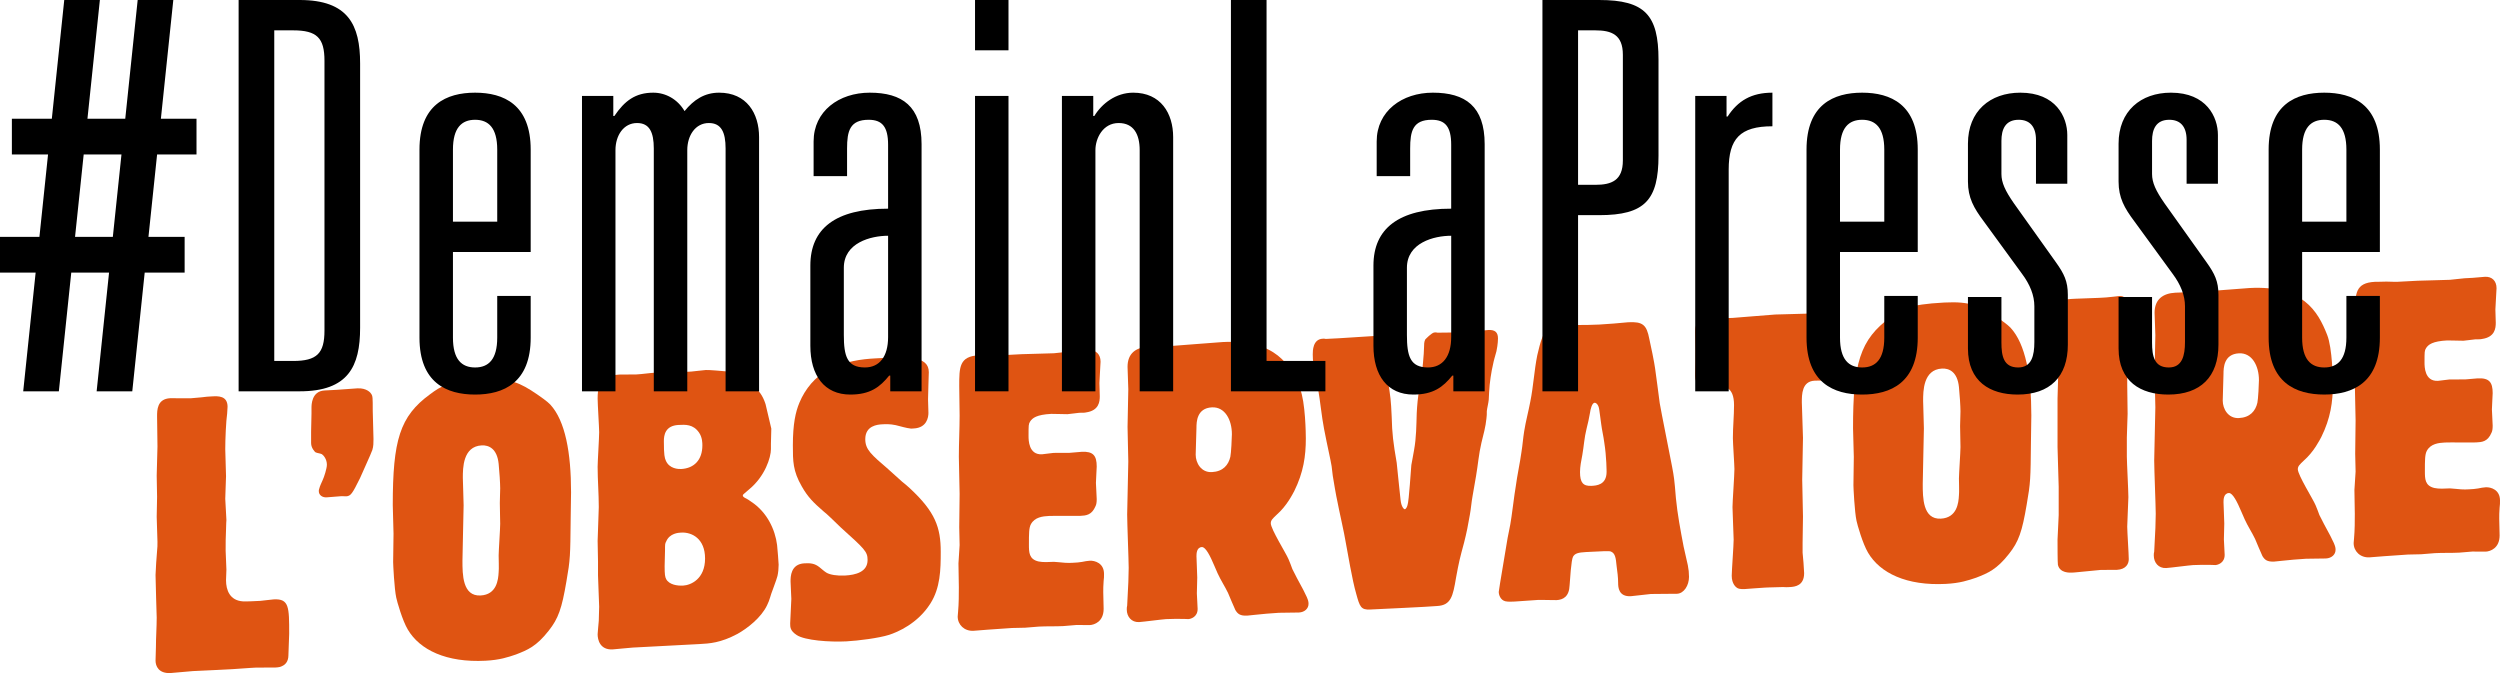
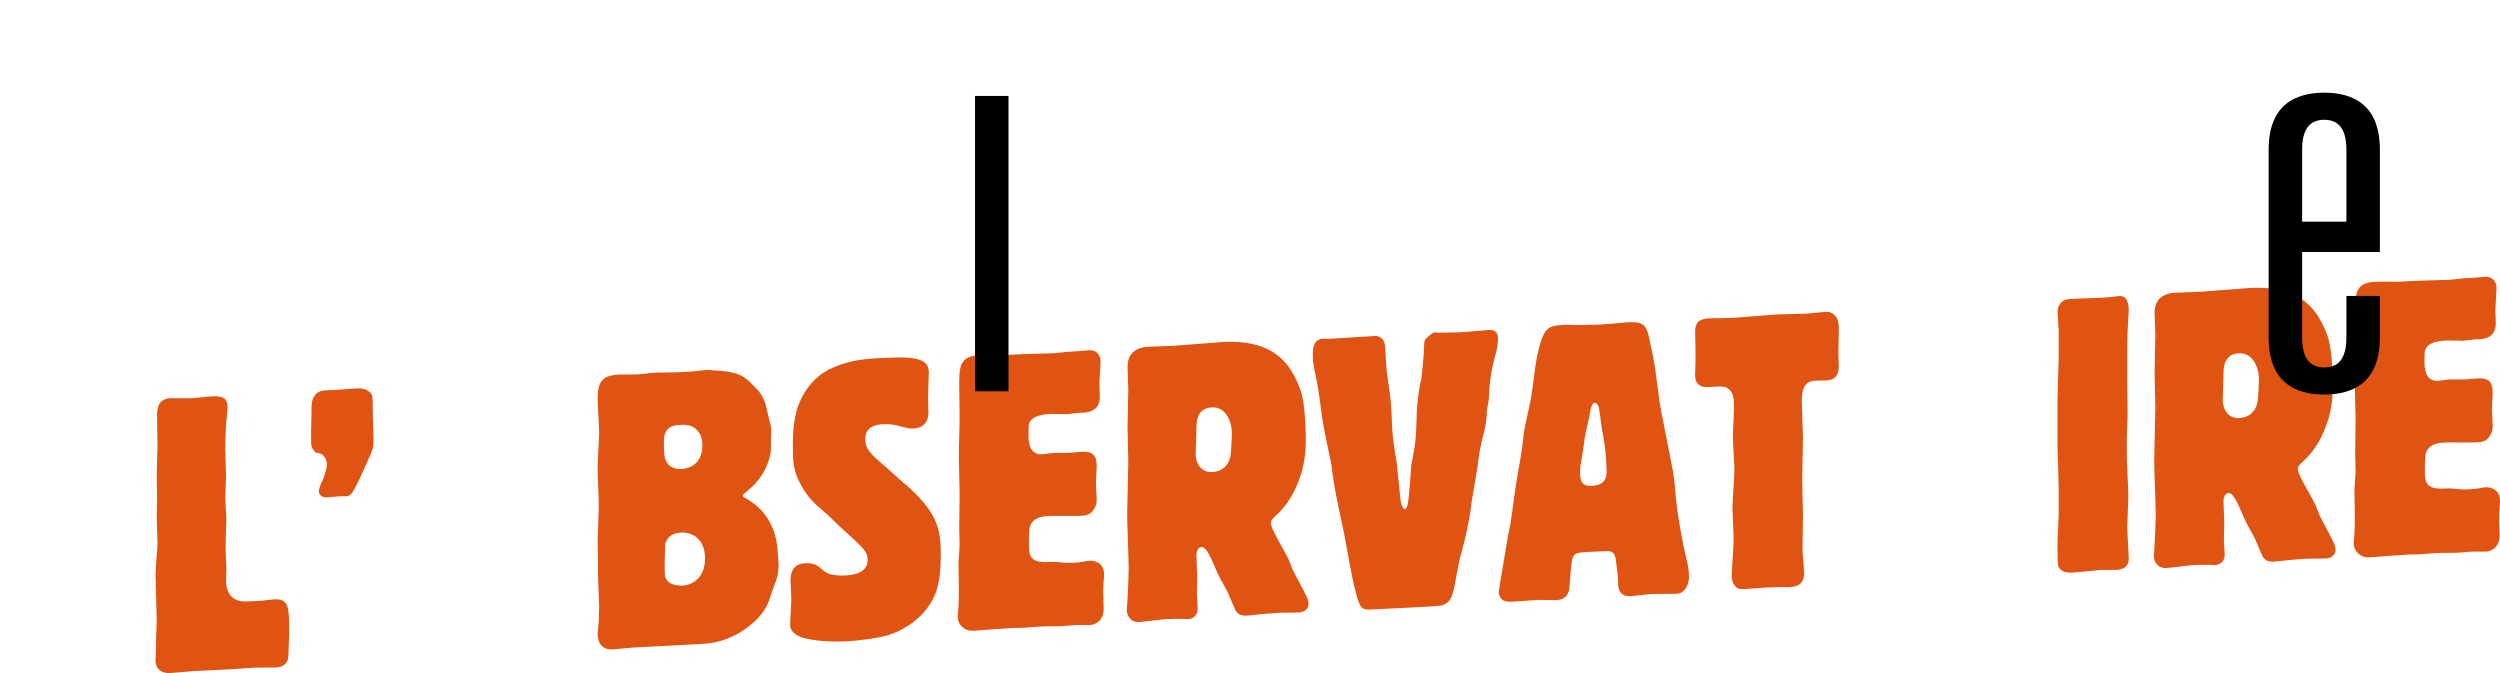
<svg xmlns="http://www.w3.org/2000/svg" width="156" height="42" viewBox="0 0 156 42" fill="none">
  <path d="M10.62 24.848C10.788 24.839 11.677 24.864 11.893 24.853C12.133 24.84 12.35 24.805 12.566 24.794C12.806 24.757 13.022 24.745 13.238 24.734C13.599 24.715 14.2 24.683 14.2 25.385C14.2 25.53 14.175 25.652 14.175 25.798C14.104 26.285 14.056 27.4 14.056 28.029C14.056 28.271 14.104 29.454 14.104 29.72C14.104 29.914 14.056 30.908 14.056 31.126C14.056 31.32 14.128 32.235 14.128 32.453C14.128 32.55 14.104 32.696 14.104 33.059C14.08 33.447 14.08 33.955 14.08 34.366C14.08 34.536 14.128 35.355 14.128 35.549C14.128 35.622 14.104 36.107 14.104 36.203C14.104 36.832 14.344 37.473 15.161 37.526C15.329 37.542 16.002 37.506 16.242 37.494C16.363 37.487 16.939 37.409 17.083 37.401C18.045 37.35 18.045 37.883 18.045 39.552C18.045 39.745 17.997 40.667 17.997 40.885C17.997 41.272 17.805 41.475 17.612 41.558C17.516 41.612 17.42 41.641 17.179 41.654C17.036 41.661 16.338 41.65 16.194 41.657C16.026 41.642 15.257 41.706 15.089 41.715C14.656 41.762 12.518 41.85 12.037 41.876C11.845 41.886 10.86 41.986 10.643 41.998C9.899 42.037 9.706 41.563 9.706 41.224C9.706 41.103 9.73 40.497 9.73 40.376C9.73 39.771 9.778 39.14 9.778 38.535C9.778 38.462 9.706 36.289 9.706 35.878C9.706 35.66 9.778 34.616 9.802 34.373C9.826 34.178 9.826 34.009 9.826 33.815C9.826 33.597 9.778 32.487 9.778 32.245C9.778 32.052 9.802 31.204 9.802 31.01C9.802 30.575 9.778 30.117 9.778 29.681C9.778 29.415 9.826 28.155 9.826 27.864C9.826 27.235 9.802 26.608 9.802 25.979C9.802 25.592 9.802 24.891 10.62 24.848Z" fill="#DF5412" />
  <path d="M20.976 24.327C21.168 24.317 22.105 24.243 22.297 24.233C22.898 24.201 23.139 24.527 23.162 24.575C23.259 24.715 23.259 24.811 23.259 25.634C23.259 25.9 23.306 27.131 23.306 27.397C23.306 27.615 23.306 27.857 23.234 28.078C23.186 28.25 22.489 29.762 22.465 29.836C21.985 30.805 21.889 30.955 21.6 30.97C21.576 30.972 21.36 30.959 21.312 30.961C21.192 30.967 20.543 31.026 20.375 31.035C20.11 31.048 19.894 30.891 19.894 30.649C19.894 30.601 19.894 30.552 19.918 30.503C19.966 30.306 20.062 30.132 20.134 29.959C20.23 29.76 20.398 29.219 20.398 29.002C20.398 28.639 20.182 28.408 20.086 28.341C19.942 28.276 19.797 28.283 19.677 28.217C19.654 28.195 19.413 27.965 19.413 27.651V26.925C19.413 26.78 19.437 26.004 19.437 25.811V25.448C19.437 25.279 19.437 24.408 20.254 24.365L20.976 24.327Z" fill="#DF5412" />
-   <path d="M26.839 24.599C27.512 24.104 27.921 23.792 30.203 23.672C31.837 23.586 32.462 23.891 33.52 24.61C33.688 24.722 34.168 25.06 34.337 25.244C35.274 26.26 35.634 28.248 35.634 30.716C35.634 31.272 35.61 31.83 35.61 32.386C35.586 34.686 35.586 34.904 35.346 36.271C35.057 37.979 34.841 38.595 34.241 39.353C33.472 40.337 32.919 40.559 32.198 40.839C31.694 41.011 31.189 41.182 30.3 41.229C27.849 41.358 26.191 40.55 25.446 39.283C25.11 38.721 24.773 37.528 24.725 37.289C24.605 36.739 24.532 35.219 24.532 35.074C24.532 34.832 24.556 33.573 24.556 33.307C24.556 33.041 24.509 31.809 24.509 31.519C24.509 27.479 24.941 25.981 26.839 24.599ZM28.881 29.814C28.881 30.055 28.93 31.238 28.93 31.529C28.93 32.012 28.857 34.435 28.857 34.992C28.857 35.839 28.857 37.217 29.987 37.158C30.996 37.105 31.092 36.181 31.116 35.695C31.14 35.549 31.116 34.824 31.116 34.655C31.116 34.389 31.212 33.005 31.212 32.69C31.212 32.255 31.189 31.821 31.189 31.385C31.189 31.264 31.212 30.61 31.212 30.465C31.212 30.174 31.165 29.403 31.116 28.946C31.02 27.983 30.492 27.769 30.059 27.792C28.881 27.854 28.881 29.209 28.881 29.814Z" fill="#DF5412" />
  <path d="M37.316 35.031C37.316 34.861 37.292 33.967 37.292 33.75C37.292 33.459 37.364 31.98 37.364 31.641C37.364 30.794 37.292 29.952 37.292 29.129C37.292 28.815 37.388 27.31 37.388 26.971C37.388 26.681 37.292 25.21 37.292 24.872C37.292 23.662 37.725 23.422 38.662 23.372C38.806 23.365 39.551 23.374 39.695 23.366C40.104 23.345 40.512 23.275 40.921 23.253C41.113 23.243 42.026 23.244 42.243 23.232L43.131 23.186C43.252 23.179 43.9 23.097 44.045 23.089C44.261 23.078 45.102 23.155 45.27 23.17C46.304 23.333 46.496 23.541 47.048 24.093C47.337 24.392 47.577 24.621 47.77 25.216C47.794 25.359 48.106 26.601 48.13 26.745C48.13 26.89 48.106 27.545 48.106 27.69V28.028C48.106 28.537 47.746 29.716 46.736 30.544C46.376 30.853 46.352 30.855 46.352 30.927C46.352 31 46.472 31.066 46.568 31.109C46.688 31.175 46.784 31.243 46.88 31.31C47.866 31.96 48.37 33.047 48.49 34.008C48.514 34.176 48.587 35.164 48.587 35.236C48.587 35.478 48.563 35.721 48.514 35.942C48.466 36.114 48.442 36.187 48.226 36.779C48.082 37.126 48.034 37.442 47.866 37.766C47.505 38.535 46.64 39.209 46.015 39.557C44.958 40.121 44.261 40.157 43.636 40.19L39.479 40.409C39.286 40.419 38.422 40.512 38.229 40.523C37.436 40.564 37.292 39.919 37.292 39.58C37.292 39.483 37.34 39.045 37.364 38.73C37.364 38.439 37.388 38.148 37.388 37.857C37.388 37.591 37.316 36.216 37.316 35.902V35.031ZM41.425 27.532C41.425 28.403 41.473 28.57 41.545 28.736C41.761 29.257 42.338 29.275 42.507 29.266C43.323 29.223 43.828 28.688 43.828 27.794C43.828 27.648 43.828 27.285 43.612 26.982C43.252 26.469 42.771 26.494 42.339 26.517C41.497 26.561 41.425 27.17 41.425 27.532ZM41.569 33.791C41.497 33.916 41.497 33.964 41.497 34.351C41.497 34.496 41.473 35.175 41.473 35.32C41.473 35.852 41.497 35.996 41.569 36.137C41.761 36.49 42.266 36.56 42.626 36.541C43.107 36.516 43.996 36.131 43.996 34.849C43.996 33.615 43.179 33.198 42.507 33.233C42.339 33.242 41.785 33.271 41.569 33.791Z" fill="#DF5412" />
  <path d="M49.884 25.128C50.244 24.262 50.869 23.504 51.686 23.074C52.767 22.533 53.776 22.407 54.618 22.363C56.612 22.258 57.958 22.187 57.958 23.227C57.958 23.276 57.91 24.657 57.91 24.923C57.91 25.044 57.934 25.624 57.934 25.769C57.934 26.035 57.838 26.693 57.02 26.736L56.852 26.745C56.54 26.713 56.228 26.608 55.891 26.529C55.531 26.451 55.242 26.467 55.05 26.477C54.762 26.492 53.993 26.557 53.993 27.403C53.993 28.056 54.377 28.375 55.41 29.264C55.675 29.492 56.059 29.859 56.299 30.064C56.468 30.2 56.612 30.314 56.756 30.451C58.365 31.939 58.702 32.913 58.702 34.437C58.702 35.55 58.678 36.688 58.053 37.665C57.26 38.916 56.011 39.441 55.482 39.614C54.834 39.818 53.56 39.981 52.815 40.021C51.782 40.075 50.22 39.964 49.715 39.627C49.307 39.358 49.307 39.141 49.307 38.899C49.307 38.681 49.379 37.613 49.379 37.371C49.379 37.226 49.331 36.454 49.331 36.285C49.331 35.995 49.331 35.197 50.196 35.151C50.604 35.13 50.845 35.166 51.133 35.392C51.277 35.506 51.422 35.643 51.566 35.732C51.782 35.866 52.238 35.939 52.719 35.914C53.392 35.878 54.137 35.694 54.137 34.944C54.137 34.412 53.945 34.252 52.455 32.904C52.311 32.766 51.566 32.031 51.373 31.896C50.772 31.371 50.412 31.027 50.028 30.346C49.475 29.383 49.475 28.778 49.475 27.786C49.475 26.456 49.644 25.697 49.884 25.128Z" fill="#DF5412" />
  <path d="M67.186 21.92C67.306 21.913 67.835 21.861 67.955 21.855C68.387 21.832 68.675 22.107 68.675 22.567C68.675 22.761 68.603 23.683 68.603 23.901C68.603 23.998 68.627 24.577 68.627 24.723C68.627 25.061 68.579 25.62 67.762 25.736C67.69 25.764 67.426 25.754 67.354 25.757C67.257 25.762 66.729 25.839 66.609 25.845C66.465 25.853 65.768 25.817 65.599 25.826C64.686 25.874 64.422 26.081 64.278 26.306C64.181 26.457 64.181 26.53 64.181 27.207C64.181 27.448 64.181 28.392 65.022 28.348C65.118 28.343 65.623 28.268 65.743 28.261C65.888 28.254 66.561 28.267 66.728 28.258C66.825 28.253 67.377 28.2 67.497 28.193C68.218 28.155 68.435 28.434 68.435 29.112C68.435 29.257 68.386 29.961 68.386 30.13C68.386 30.275 68.435 30.974 68.435 31.144C68.435 31.361 68.41 31.484 68.362 31.583C68.122 32.152 67.762 32.171 67.401 32.19C67.137 32.203 65.743 32.18 65.455 32.196C65.07 32.216 64.566 32.266 64.326 32.715C64.205 32.939 64.205 33.302 64.205 33.979C64.205 34.463 64.205 34.898 64.806 35.036C65.07 35.094 65.455 35.074 65.767 35.058C66.007 35.069 66.248 35.105 66.464 35.118C66.633 35.133 66.801 35.125 66.969 35.116C67.161 35.106 67.354 35.096 67.522 35.062C67.69 35.029 67.834 34.998 68.002 34.989C68.315 34.972 68.891 35.136 68.891 35.813C68.891 35.958 68.891 36.103 68.867 36.25C68.843 36.517 68.843 36.783 68.843 36.952C68.843 37.097 68.867 37.822 68.867 37.992C68.867 38.79 68.291 38.99 68.002 39.005C67.882 39.011 67.281 38.994 67.161 39C67.041 39.007 66.489 39.06 66.344 39.068C65.839 39.094 65.335 39.072 64.831 39.099C64.71 39.105 64.11 39.161 63.965 39.169C63.846 39.175 63.268 39.181 63.148 39.187C62.932 39.199 61.875 39.279 61.658 39.29C61.514 39.297 60.89 39.355 60.745 39.362C60.169 39.392 59.76 38.978 59.76 38.471C59.76 38.373 59.784 38.275 59.784 38.179C59.832 37.668 59.832 37.063 59.832 36.652C59.832 36.434 59.808 35.371 59.808 35.153C59.808 34.984 59.88 34.182 59.88 34.013C59.88 33.843 59.856 33.07 59.856 32.901C59.856 32.611 59.88 31.158 59.88 30.82C59.88 30.505 59.832 28.863 59.832 28.5C59.832 27.653 59.88 26.779 59.88 25.933C59.88 25.667 59.856 24.386 59.856 24.096C59.856 22.91 59.856 22.233 61.082 22.169C61.202 22.162 61.49 22.171 61.803 22.155C62.091 22.164 62.404 22.172 62.5 22.167L63.749 22.101C64.038 22.086 65.456 22.06 65.768 22.043C65.888 22.037 66.537 21.955 66.681 21.947L67.186 21.92Z" fill="#DF5412" />
  <path d="M76.293 21.344C79.609 21.17 80.547 22.789 81.123 24.259C81.46 25.088 81.484 27.094 81.484 27.361C81.484 28.449 81.34 29.473 80.763 30.64C80.667 30.814 80.307 31.559 79.658 32.126C79.418 32.356 79.297 32.459 79.297 32.653C79.297 33.015 80.258 34.537 80.403 34.892C80.499 35.105 80.571 35.319 80.643 35.509C80.739 35.697 80.835 35.886 80.931 36.075C81.604 37.297 81.652 37.464 81.652 37.681C81.652 37.972 81.412 38.203 81.052 38.221C80.859 38.231 79.994 38.228 79.802 38.238C79.489 38.255 78.576 38.327 78.288 38.367C78.144 38.374 78 38.406 77.831 38.414C77.375 38.438 77.231 38.301 77.087 38.067C77.014 37.925 76.702 37.168 76.63 37.002C76.438 36.601 76.174 36.204 75.981 35.779C75.909 35.613 75.837 35.447 75.765 35.282C75.525 34.714 75.237 34.124 74.996 34.137C74.66 34.155 74.66 34.566 74.66 34.711C74.66 34.88 74.708 35.821 74.708 36.038C74.708 36.184 74.684 36.862 74.684 37.032C74.684 37.153 74.732 37.852 74.732 37.997C74.732 38.505 74.299 38.624 74.155 38.632C74.059 38.637 73.987 38.616 73.891 38.621C73.674 38.609 73.002 38.62 72.761 38.633C72.545 38.644 71.32 38.805 71.079 38.818C70.599 38.843 70.311 38.471 70.311 38.036C70.311 37.963 70.311 37.866 70.335 37.793C70.406 36.58 70.43 35.852 70.43 35.441C70.43 34.958 70.335 32.64 70.335 32.108C70.335 31.648 70.406 29.298 70.406 28.79C70.406 28.475 70.359 26.978 70.359 26.639C70.359 26.3 70.406 24.653 70.406 24.29C70.406 24.073 70.359 23.107 70.359 22.89C70.359 22.043 70.887 21.677 71.656 21.636C71.873 21.625 72.978 21.591 73.242 21.577C73.674 21.554 75.812 21.369 76.293 21.344ZM74.659 26.704C74.659 26.921 74.611 28.109 74.611 28.375C74.611 28.883 74.948 29.494 75.621 29.459C76.318 29.423 76.654 29.018 76.774 28.503C76.822 28.283 76.87 27.337 76.87 27.095C76.87 26.2 76.438 25.376 75.621 25.419C74.683 25.469 74.659 26.317 74.659 26.704Z" fill="#DF5412" />
  <path d="M83.55 21.107C83.886 21.089 85.424 20.984 85.784 20.965C86.001 20.954 86.409 21.053 86.433 21.681C86.505 22.886 86.505 23.032 86.602 23.704C86.77 24.808 86.794 24.928 86.842 26.014C86.866 27.053 86.938 27.63 87.154 28.876C87.178 29.02 87.346 30.85 87.394 31.186C87.442 31.643 87.611 31.779 87.659 31.777C87.731 31.773 87.803 31.624 87.827 31.526C87.923 31.279 88.043 29.216 88.067 29.021C88.115 28.729 88.187 28.41 88.236 28.093C88.38 27.311 88.38 26.537 88.404 25.786C88.428 25.277 88.476 24.766 88.572 24.229C88.596 24.034 88.644 23.839 88.692 23.642C88.74 23.228 88.861 22.061 88.861 21.65C88.861 21.505 88.861 21.336 88.933 21.187C88.957 21.161 89.341 20.754 89.51 20.745C89.582 20.741 89.629 20.738 89.701 20.759C89.798 20.753 90.639 20.758 91.119 20.733C91.288 20.724 92.104 20.657 92.297 20.646C92.369 20.642 92.777 20.597 92.873 20.592C93.282 20.57 93.474 20.73 93.474 21.116C93.474 21.165 93.474 21.455 93.378 21.92C93.306 22.19 93.21 22.485 93.162 22.754C93.066 23.146 92.945 23.902 92.922 24.46C92.922 24.629 92.897 24.799 92.897 24.945C92.873 25.188 92.802 25.433 92.777 25.652C92.777 25.822 92.777 25.967 92.754 26.113C92.706 26.624 92.561 27.14 92.441 27.63C92.273 28.34 92.225 29.02 92.105 29.704C92.032 30.119 91.961 30.534 91.889 30.949C91.816 31.339 91.792 31.728 91.72 32.119C91.624 32.705 91.504 33.292 91.36 33.855C91.096 34.837 91.047 35.009 90.855 36.059C90.663 37.206 90.543 37.769 89.678 37.815C89.101 37.869 86.169 37.999 85.496 38.034C84.92 38.065 84.847 37.851 84.631 37.064C84.367 36.158 84.103 34.503 83.959 33.761C83.91 33.4 83.526 31.703 83.454 31.296C83.381 30.985 83.213 30.002 83.165 29.69C83.142 29.498 83.118 29.281 83.093 29.089C83.069 28.969 83.045 28.826 83.021 28.706C82.612 26.767 82.565 26.552 82.42 25.447C82.324 24.678 82.18 23.791 82.06 23.265C81.964 22.786 81.916 22.547 81.916 22.111C81.916 21.893 81.916 21.167 82.54 21.135C82.589 21.132 82.661 21.128 82.733 21.149L83.55 21.107Z" fill="#DF5412" />
  <path d="M94.94 28.201C95.012 27.761 95.036 27.349 95.109 26.91C95.205 26.3 95.373 25.686 95.493 25.051C95.685 24.097 95.733 23.127 95.925 22.173C96.31 20.46 96.55 20.326 97.559 20.273C97.824 20.259 98.088 20.27 98.353 20.28C98.833 20.279 99.314 20.278 99.795 20.252C100.395 20.22 100.996 20.165 101.597 20.109C102.51 20.061 102.75 20.266 102.918 21.152C102.991 21.439 103.255 22.755 103.279 22.996C103.327 23.283 103.519 24.822 103.567 25.158C103.664 25.734 104.216 28.462 104.336 29.109C104.456 29.756 104.48 29.876 104.576 31.08C104.673 32.091 104.865 33.097 105.057 34.103C105.153 34.485 105.225 34.892 105.321 35.274C105.37 35.514 105.394 35.754 105.394 35.996C105.394 36.528 105.081 37.029 104.649 37.051C104.409 37.064 103.279 37.051 103.015 37.065C102.846 37.074 101.957 37.193 101.765 37.203C100.996 37.244 100.972 36.64 100.972 36.374C100.972 36.035 100.924 35.675 100.876 35.315C100.828 34.785 100.78 34.521 100.516 34.414C100.42 34.371 99.939 34.397 98.978 34.447C98.472 34.474 98.281 34.532 98.16 34.732C98.04 34.932 97.968 36.218 97.944 36.509C97.92 37.236 97.535 37.426 97.127 37.447C96.959 37.456 96.166 37.425 95.974 37.436C95.781 37.446 94.748 37.524 94.507 37.537C94.315 37.547 94.123 37.557 93.931 37.519C93.618 37.438 93.522 37.105 93.522 36.935C93.522 36.815 94.051 33.763 94.075 33.568C94.123 33.3 94.195 33.005 94.244 32.712C94.316 32.37 94.508 30.739 94.58 30.372C94.676 29.642 94.844 28.907 94.94 28.201ZM98.593 29.46C98.593 30.113 98.785 30.345 99.314 30.317C99.602 30.302 100.251 30.268 100.251 29.445C100.251 29.445 100.251 28.502 100.107 27.615C100.059 27.23 99.963 26.848 99.915 26.464C99.867 26.151 99.842 25.863 99.795 25.575C99.747 25.19 99.555 25.128 99.506 25.131C99.338 25.139 99.242 25.555 99.218 25.75C99.169 26.043 99.074 26.484 99.001 26.753C98.858 27.317 98.833 27.851 98.737 28.388C98.665 28.755 98.593 29.122 98.593 29.46Z" fill="#DF5412" />
  <path d="M112.458 29.94C112.458 30.255 112.506 31.873 112.506 32.236C112.506 32.478 112.482 33.64 112.482 33.882V34.487C112.506 34.679 112.578 35.57 112.578 35.764C112.578 36.538 112.025 36.615 111.689 36.633C111.545 36.641 111.401 36.648 111.256 36.632C110.704 36.637 109.887 36.679 110.127 36.667C109.742 36.687 109.046 36.748 108.877 36.757C108.589 36.772 108.469 36.73 108.396 36.685C108.324 36.641 108.06 36.437 108.06 35.929C108.06 35.614 108.18 34.036 108.18 33.673C108.18 33.383 108.108 31.983 108.108 31.645C108.108 31.306 108.228 29.654 108.228 29.268C108.228 29.002 108.132 27.652 108.132 27.338C108.132 26.636 108.204 25.955 108.204 25.277C108.204 24.092 107.555 24.102 107.195 24.121L106.546 24.155C106.089 24.179 105.777 23.929 105.777 23.469V23.3C105.801 22.887 105.801 22.307 105.801 21.871C105.801 21.726 105.777 20.905 105.777 20.736C105.777 20.348 105.825 19.91 106.594 19.87C106.715 19.863 107.027 19.847 107.339 19.855C107.652 19.839 107.964 19.846 108.084 19.84C108.469 19.82 110.343 19.649 110.776 19.626C111.064 19.611 112.385 19.59 112.698 19.573C112.89 19.563 113.708 19.472 113.9 19.462C114.019 19.456 114.404 19.436 114.62 19.859C114.716 19.999 114.74 20.143 114.74 20.724C114.74 20.917 114.716 21.838 114.716 22.031C114.716 22.152 114.74 22.756 114.74 22.877C114.74 23.239 114.62 23.706 113.995 23.738C113.923 23.742 113.347 23.748 113.227 23.755C112.434 23.796 112.434 24.619 112.434 25.103C112.434 25.417 112.506 26.986 112.506 27.325C112.506 27.712 112.458 29.529 112.458 29.94Z" fill="#DF5412" />
-   <path d="M117.96 19.805C118.633 19.309 119.042 18.998 121.325 18.878C122.959 18.792 123.584 19.097 124.641 19.816C124.809 19.928 125.29 20.266 125.458 20.45C126.395 21.466 126.755 23.454 126.755 25.922C126.755 26.478 126.731 27.036 126.731 27.592C126.707 29.892 126.707 30.109 126.467 31.477C126.179 33.185 125.963 33.801 125.362 34.559C124.593 35.542 124.04 35.765 123.32 36.045C122.815 36.217 122.31 36.388 121.421 36.435C118.97 36.564 117.312 35.756 116.567 34.489C116.231 33.926 115.894 32.734 115.846 32.495C115.726 31.945 115.654 30.425 115.654 30.279C115.654 30.038 115.678 28.778 115.678 28.512C115.678 28.246 115.63 27.015 115.63 26.725C115.629 22.685 116.062 21.186 117.96 19.805ZM120.003 25.019C120.003 25.261 120.051 26.444 120.051 26.734C120.051 27.218 119.979 29.641 119.979 30.198C119.979 31.044 119.979 32.423 121.108 32.364C122.118 32.31 122.214 31.386 122.238 30.901C122.262 30.755 122.238 30.03 122.238 29.861C122.238 29.595 122.334 28.211 122.334 27.896C122.334 27.461 122.31 27.027 122.31 26.591C122.31 26.47 122.334 25.816 122.334 25.671C122.334 25.38 122.286 24.609 122.238 24.152C122.141 23.189 121.613 22.975 121.18 22.998C120.003 23.06 120.003 24.414 120.003 25.019Z" fill="#DF5412" />
  <path d="M132.715 28.487C132.715 28.85 132.811 30.61 132.811 31.022C132.811 31.288 132.739 32.574 132.739 32.864C132.739 33.154 132.835 34.577 132.835 34.891C132.835 35.182 132.667 35.529 132.09 35.559C131.946 35.567 131.249 35.555 131.081 35.564C130.84 35.577 129.687 35.71 129.447 35.722L129.302 35.73C129.159 35.737 128.534 35.77 128.414 35.245C128.39 35.149 128.39 33.891 128.39 33.673C128.39 33.456 128.462 32.387 128.462 32.145V30.379C128.462 30.017 128.39 28.278 128.39 27.892V24.868C128.39 24.505 128.462 22.686 128.462 22.275V20.63C128.462 20.461 128.39 19.642 128.39 19.473C128.39 19.038 128.654 18.83 128.774 18.751C128.918 18.671 129.039 18.665 129.495 18.641C129.711 18.629 130.745 18.599 130.985 18.586C131.274 18.571 131.562 18.556 131.85 18.517C131.898 18.515 132.186 18.475 132.259 18.471C132.835 18.441 132.835 19.215 132.835 19.336C132.835 19.529 132.763 20.452 132.763 20.67C132.739 21.252 132.739 21.518 132.739 24.01C132.739 24.276 132.763 25.532 132.763 25.823C132.763 26.016 132.715 27.059 132.715 27.301V28.487H132.715Z" fill="#DF5412" />
  <path d="M140.38 17.972C143.696 17.797 144.634 19.417 145.211 20.887C145.547 21.716 145.571 23.722 145.571 23.988C145.571 25.077 145.427 26.101 144.85 27.268C144.754 27.442 144.394 28.187 143.745 28.753C143.504 28.984 143.384 29.087 143.384 29.28C143.384 29.643 144.345 31.165 144.49 31.52C144.586 31.733 144.658 31.947 144.73 32.137C144.826 32.325 144.922 32.514 145.018 32.702C145.691 33.925 145.739 34.092 145.739 34.309C145.739 34.599 145.499 34.83 145.138 34.849C144.946 34.859 144.081 34.856 143.889 34.866C143.576 34.883 142.663 34.955 142.375 34.995C142.231 35.002 142.087 35.034 141.919 35.042C141.462 35.066 141.318 34.929 141.174 34.695C141.101 34.553 140.789 33.796 140.717 33.63C140.525 33.229 140.261 32.832 140.069 32.407C139.996 32.241 139.924 32.075 139.852 31.91C139.612 31.342 139.323 30.753 139.083 30.765C138.747 30.783 138.747 31.194 138.747 31.339C138.747 31.509 138.795 32.449 138.795 32.667C138.795 32.812 138.771 33.49 138.771 33.66C138.771 33.781 138.819 34.48 138.819 34.625C138.819 35.133 138.386 35.252 138.242 35.26C138.146 35.265 138.074 35.244 137.978 35.25C137.762 35.237 137.089 35.248 136.849 35.261C136.632 35.272 135.407 35.433 135.166 35.446C134.685 35.471 134.397 35.099 134.397 34.664C134.397 34.591 134.397 34.494 134.422 34.421C134.494 33.207 134.518 32.48 134.518 32.069C134.518 31.586 134.422 29.268 134.422 28.736C134.422 28.276 134.494 25.926 134.494 25.418C134.494 25.104 134.446 23.606 134.446 23.268C134.446 22.929 134.494 21.281 134.494 20.918C134.494 20.701 134.446 19.736 134.446 19.518C134.446 18.671 134.974 18.305 135.743 18.264C135.959 18.253 137.065 18.219 137.33 18.205C137.761 18.182 139.9 17.997 140.38 17.972ZM138.746 23.332C138.746 23.549 138.699 24.737 138.699 25.003C138.699 25.511 139.035 26.122 139.708 26.087C140.405 26.051 140.742 25.646 140.861 25.131C140.91 24.911 140.958 23.965 140.958 23.723C140.958 22.828 140.525 22.004 139.708 22.047C138.771 22.096 138.746 22.944 138.746 23.332Z" fill="#DF5412" />
  <path d="M154.294 17.337C154.414 17.33 154.943 17.278 155.063 17.272C155.495 17.249 155.784 17.524 155.784 17.984C155.784 18.178 155.712 19.101 155.712 19.318C155.712 19.415 155.736 19.994 155.736 20.14C155.736 20.479 155.687 21.037 154.871 21.153C154.798 21.181 154.534 21.17 154.462 21.174C154.366 21.18 153.837 21.256 153.717 21.262C153.573 21.27 152.876 21.234 152.708 21.243C151.794 21.291 151.53 21.498 151.386 21.724C151.29 21.874 151.29 21.947 151.29 22.624C151.29 22.866 151.29 23.809 152.131 23.765C152.227 23.76 152.732 23.685 152.852 23.678C152.996 23.671 153.669 23.684 153.837 23.675C153.933 23.67 154.486 23.617 154.606 23.61C155.327 23.573 155.543 23.852 155.543 24.529C155.543 24.674 155.495 25.378 155.495 25.547C155.495 25.692 155.543 26.391 155.543 26.561C155.543 26.779 155.519 26.901 155.471 27C155.231 27.569 154.87 27.588 154.509 27.607C154.245 27.621 152.851 27.597 152.563 27.613C152.178 27.633 151.674 27.684 151.434 28.132C151.313 28.356 151.313 28.719 151.313 29.396C151.313 29.88 151.313 30.315 151.915 30.453C152.179 30.512 152.563 30.491 152.875 30.475C153.116 30.487 153.356 30.522 153.573 30.535C153.741 30.55 153.909 30.542 154.077 30.533C154.27 30.523 154.462 30.512 154.63 30.48C154.798 30.446 154.943 30.415 155.111 30.406C155.423 30.389 156 30.553 156 31.23C156 31.375 156 31.52 155.976 31.667C155.952 31.934 155.952 32.2 155.952 32.369C155.952 32.514 155.976 33.239 155.976 33.409C155.976 34.207 155.399 34.407 155.111 34.422C154.99 34.428 154.39 34.411 154.27 34.417C154.15 34.424 153.597 34.477 153.452 34.485C152.948 34.511 152.443 34.489 151.939 34.516C151.819 34.522 151.218 34.578 151.074 34.586C150.954 34.592 150.377 34.598 150.257 34.604C150.04 34.616 148.983 34.695 148.767 34.707C148.623 34.714 147.998 34.772 147.854 34.779C147.277 34.809 146.868 34.395 146.868 33.888C146.868 33.791 146.892 33.693 146.892 33.596C146.94 33.085 146.94 32.48 146.94 32.069C146.94 31.851 146.916 30.788 146.916 30.57C146.916 30.401 146.989 29.599 146.989 29.43C146.989 29.26 146.964 28.487 146.964 28.318C146.964 28.028 146.989 26.575 146.989 26.237C146.989 25.922 146.941 24.28 146.941 23.917C146.941 23.07 146.989 22.197 146.989 21.35C146.989 21.084 146.964 19.803 146.964 19.513C146.964 18.327 146.964 17.65 148.19 17.586C148.31 17.579 148.599 17.588 148.912 17.572C149.2 17.581 149.512 17.589 149.608 17.584L150.858 17.518C151.146 17.503 152.564 17.477 152.876 17.46C152.997 17.454 153.645 17.371 153.79 17.364L154.294 17.337Z" fill="#DF5412" />
  <path d="M60.842 24.418H62.93V5.986H60.842V24.418Z" fill="black" />
-   <path d="M136.444 11.465H138.398V8.421C138.398 7.305 137.69 5.783 135.467 5.783C133.58 5.783 132.199 6.933 132.199 8.962V11.33C132.199 12.344 132.569 12.987 133.175 13.798L135.568 17.079C136.073 17.755 136.343 18.432 136.343 19.108V21.34C136.343 22.186 136.174 22.93 135.332 22.93C134.422 22.93 134.288 22.219 134.288 21.374V18.533H132.199V21.746C132.199 23.809 133.58 24.621 135.298 24.621C137.32 24.621 138.431 23.505 138.431 21.509V18.398C138.431 17.552 138.195 17.079 137.69 16.369L135.063 12.682C134.523 11.904 134.288 11.397 134.288 10.856V8.793C134.288 8.083 134.523 7.474 135.365 7.474C136.039 7.474 136.444 7.88 136.444 8.725V11.465ZM127.045 11.465H128.999V8.421C128.999 7.305 128.291 5.783 126.068 5.783C124.181 5.783 122.8 6.933 122.8 8.962V11.33C122.8 12.344 123.171 12.987 123.777 13.798L126.169 17.079C126.674 17.755 126.944 18.432 126.944 19.108V21.34C126.944 22.186 126.776 22.93 125.933 22.93C125.024 22.93 124.889 22.219 124.889 21.374V18.533H122.8V21.746C122.8 23.809 124.181 24.621 125.9 24.621C127.921 24.621 129.033 23.505 129.033 21.509V18.398C129.033 17.552 128.797 17.079 128.291 16.369L125.664 12.682C125.125 11.904 124.889 11.397 124.889 10.856V8.793C124.889 8.083 125.125 7.474 125.967 7.474C126.641 7.474 127.045 7.88 127.045 8.725V11.465H127.045ZM117.579 21.07C117.579 22.422 117.04 22.93 116.197 22.93C115.355 22.93 114.816 22.423 114.816 21.07V15.726H119.667V9.334C119.667 6.527 117.983 5.783 116.197 5.783C114.412 5.783 112.727 6.527 112.727 9.334V21.07C112.727 23.877 114.412 24.621 116.197 24.621C117.983 24.621 119.667 23.877 119.667 21.07V18.465H117.579V21.07ZM117.579 13.832H114.816V9.334C114.816 7.982 115.355 7.474 116.197 7.474C117.04 7.474 117.579 7.982 117.579 9.334V13.832ZM105.782 24.418H107.87V10.585C107.87 8.658 108.578 7.88 110.599 7.88V5.783C109.285 5.783 108.443 6.29 107.803 7.271H107.736V5.986H105.782V24.418H105.782ZM98.471 11.533V1.894H99.549C100.56 1.894 101.267 2.165 101.267 3.416V10.011C101.267 11.262 100.559 11.533 99.549 11.533H98.471V11.533ZM96.248 24.418H98.471V13.426H99.785C102.649 13.426 103.491 12.479 103.491 9.706V3.72C103.491 0.947 102.649 0 99.785 0H96.248V24.418ZM90.554 13.021C87.253 13.021 85.703 14.272 85.703 16.572V21.577C85.703 23.437 86.579 24.621 88.196 24.621C89.443 24.621 90.049 24.147 90.622 23.437H90.689V24.418H92.643V8.996C92.643 6.629 91.43 5.783 89.409 5.783C87.488 5.783 85.905 6.933 85.905 8.827V10.991H87.994V9.266C87.994 8.184 88.162 7.474 89.341 7.474C90.184 7.474 90.554 7.914 90.554 9.03V13.021H90.554ZM90.554 21.035C90.554 22.253 90.015 22.929 89.106 22.929C87.994 22.929 87.792 22.219 87.792 20.9V16.707C87.792 15.151 89.476 14.711 90.555 14.711V21.035H90.554ZM76.81 24.418H82.705V22.523H79.033V0H76.81V24.418ZM66.265 24.418H68.354V9.368C68.354 8.624 68.825 7.677 69.803 7.677C70.746 7.677 71.116 8.387 71.116 9.368V24.418H73.205V8.556C73.205 7.068 72.43 5.783 70.712 5.783C69.634 5.783 68.758 6.46 68.286 7.237H68.219V5.986H66.264V24.418H66.265ZM55.417 13.021C52.116 13.021 50.566 14.272 50.566 16.572V21.577C50.566 23.437 51.442 24.621 53.059 24.621C54.306 24.621 54.912 24.147 55.485 23.437H55.552V24.418H57.506V8.996C57.506 6.629 56.294 5.783 54.272 5.783C52.352 5.783 50.769 6.933 50.769 8.827V10.991H52.857V9.266C52.857 8.184 53.026 7.474 54.205 7.474C55.047 7.474 55.417 7.914 55.417 9.03V13.021ZM55.417 21.035C55.417 22.253 54.879 22.929 53.969 22.929C52.857 22.929 52.655 22.219 52.655 20.9V16.707C52.655 15.151 54.339 14.711 55.417 14.711V21.035ZM36.316 24.418H38.405V9.368C38.405 8.455 38.91 7.677 39.752 7.677C40.527 7.677 40.797 8.252 40.797 9.266V24.418H42.886V9.368C42.886 8.455 43.391 7.677 44.233 7.677C45.008 7.677 45.277 8.252 45.277 9.266V24.418H47.366V8.556C47.366 7.068 46.591 5.783 44.873 5.783C43.964 5.783 43.29 6.223 42.717 6.933C42.279 6.189 41.538 5.783 40.763 5.783C39.651 5.783 38.977 6.29 38.337 7.237H38.27V5.986H36.316V24.418H36.316ZM31.027 21.07C31.027 22.422 30.488 22.93 29.646 22.93C28.804 22.93 28.264 22.423 28.264 21.07V15.726H33.115V9.334C33.115 6.527 31.431 5.783 29.645 5.783C27.86 5.783 26.175 6.527 26.175 9.334V21.07C26.175 23.877 27.86 24.621 29.645 24.621C31.431 24.621 33.115 23.877 33.115 21.07V18.465H31.027V21.07H31.027ZM31.027 13.832H28.264V9.334C28.264 7.982 28.804 7.474 29.646 7.474C30.488 7.474 31.027 7.982 31.027 9.334V13.832ZM17.114 22.523V1.894H18.293C19.775 1.894 20.247 2.367 20.247 3.788V20.63C20.247 22.05 19.775 22.524 18.293 22.524H17.114V22.523ZM14.89 24.418H18.697C21.729 24.418 22.471 22.862 22.471 20.46V3.957C22.471 1.556 21.729 0 18.697 0H14.89V24.418ZM1.448 24.418H3.672L4.447 17.011H6.805L6.03 24.418H8.254L9.029 17.011H11.521V14.779H9.264L9.803 9.638H12.262V7.407H10.039L10.814 0H8.591L7.816 7.407H5.457L6.232 0H4.009L3.234 7.407H0.741V9.638H2.998L2.46 14.779H0V17.011H2.224L1.448 24.418ZM7.041 14.779H4.683L5.222 9.638H7.58L7.041 14.779Z" fill="black" />
  <path d="M146.415 21.069C146.415 22.422 145.876 22.93 145.034 22.93C144.192 22.93 143.653 22.422 143.653 21.069V15.726H148.504V9.334C148.504 6.527 146.819 5.783 145.033 5.783C143.248 5.783 141.563 6.527 141.563 9.334V21.069C141.563 23.876 143.248 24.62 145.033 24.62C146.819 24.62 148.504 23.876 148.504 21.069V18.465H146.415V21.069H146.415ZM146.415 13.832H143.653V9.334C143.653 7.981 144.192 7.474 145.034 7.474C145.876 7.474 146.415 7.981 146.415 9.334V13.832Z" fill="black" />
-   <path d="M62.93 0H60.842V3.139H62.93V0Z" fill="black" />
</svg>